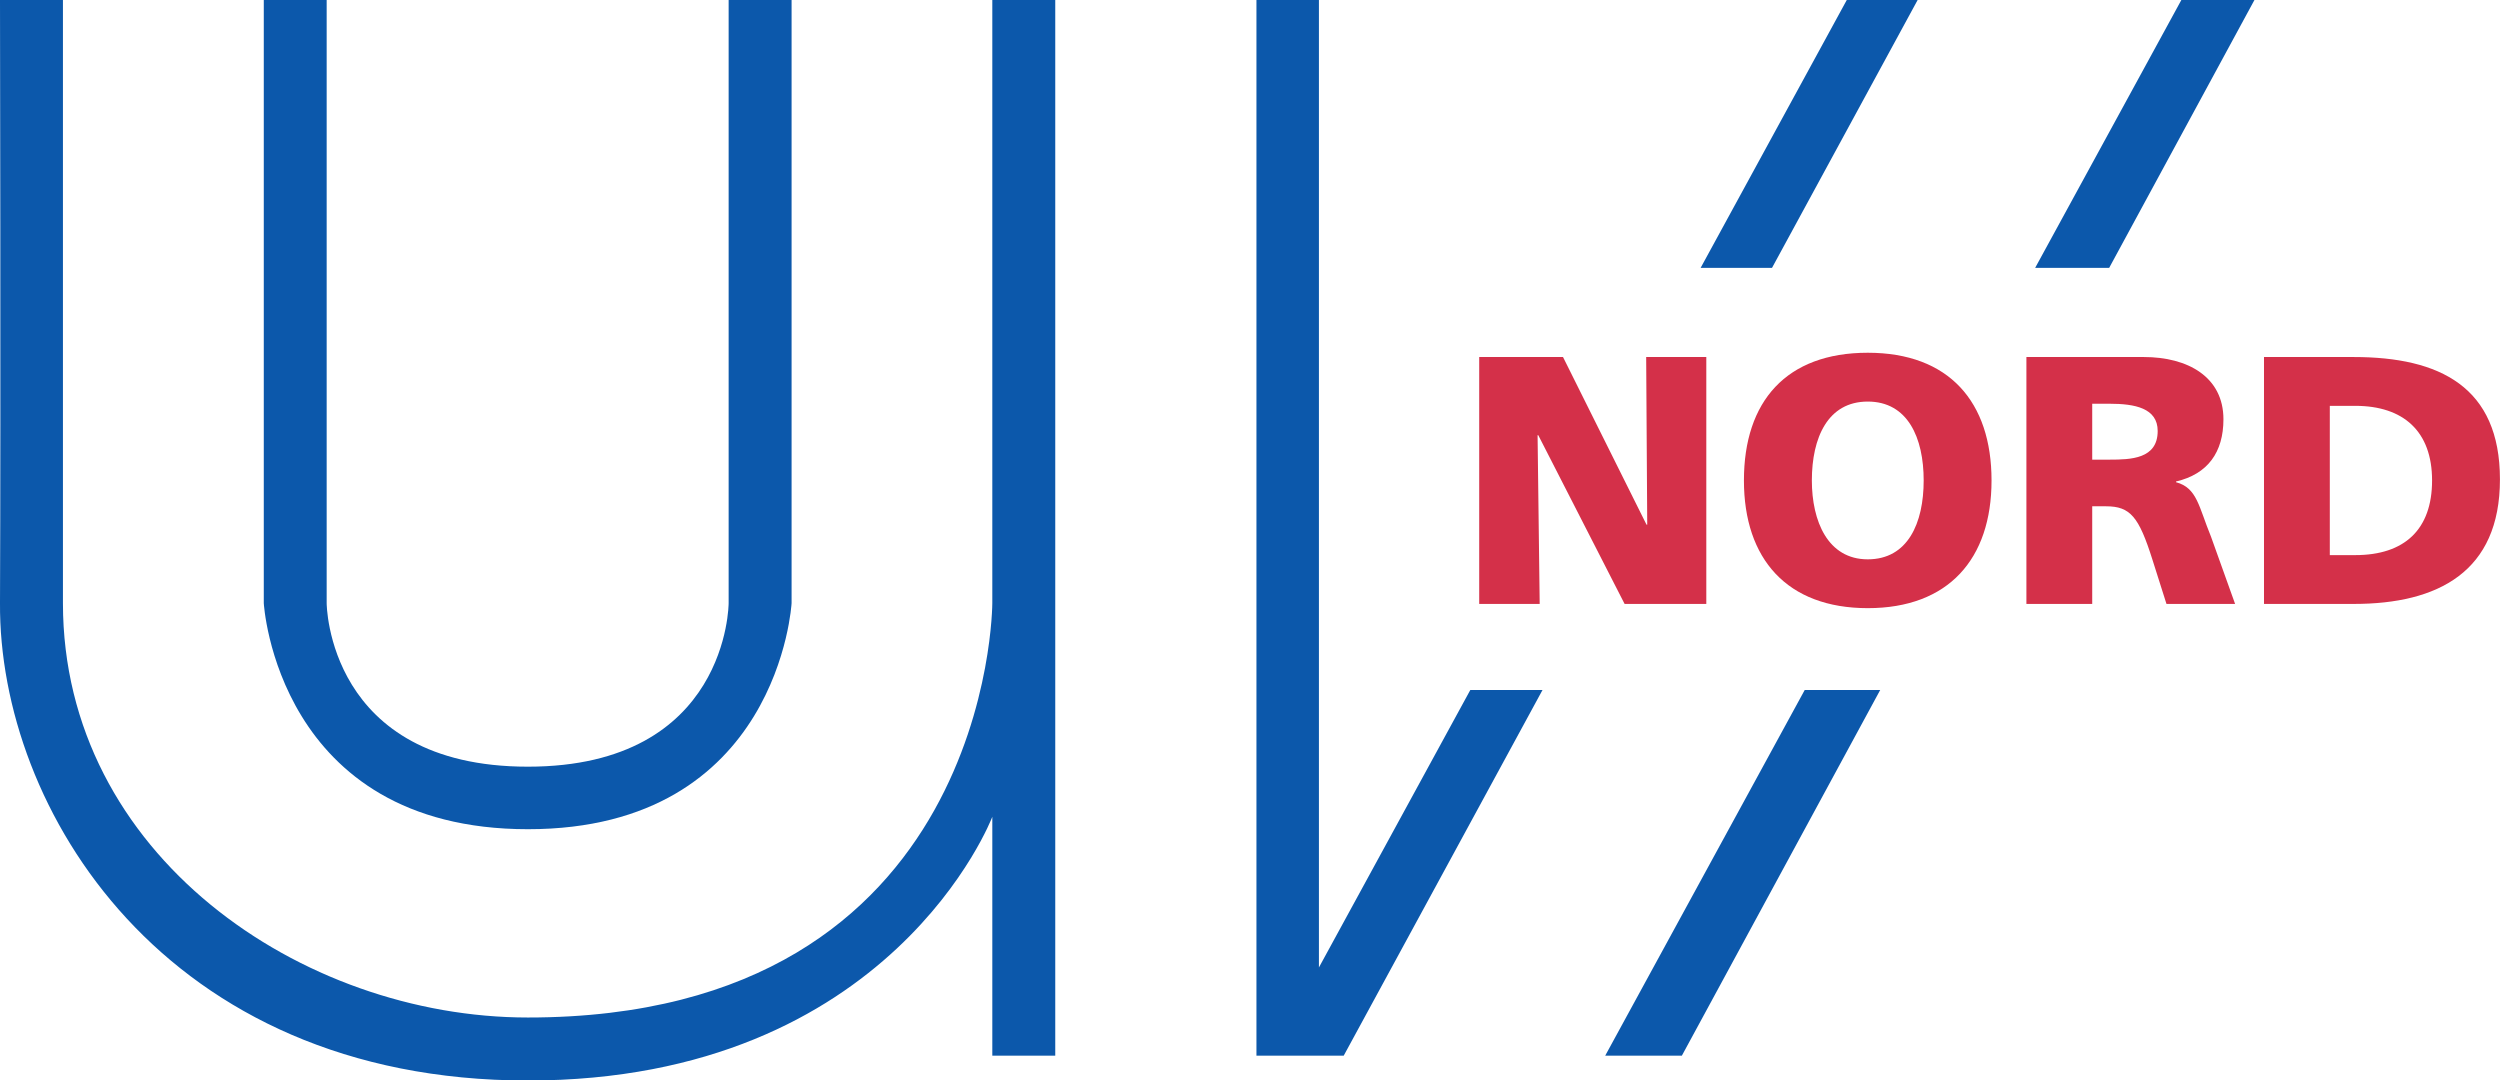
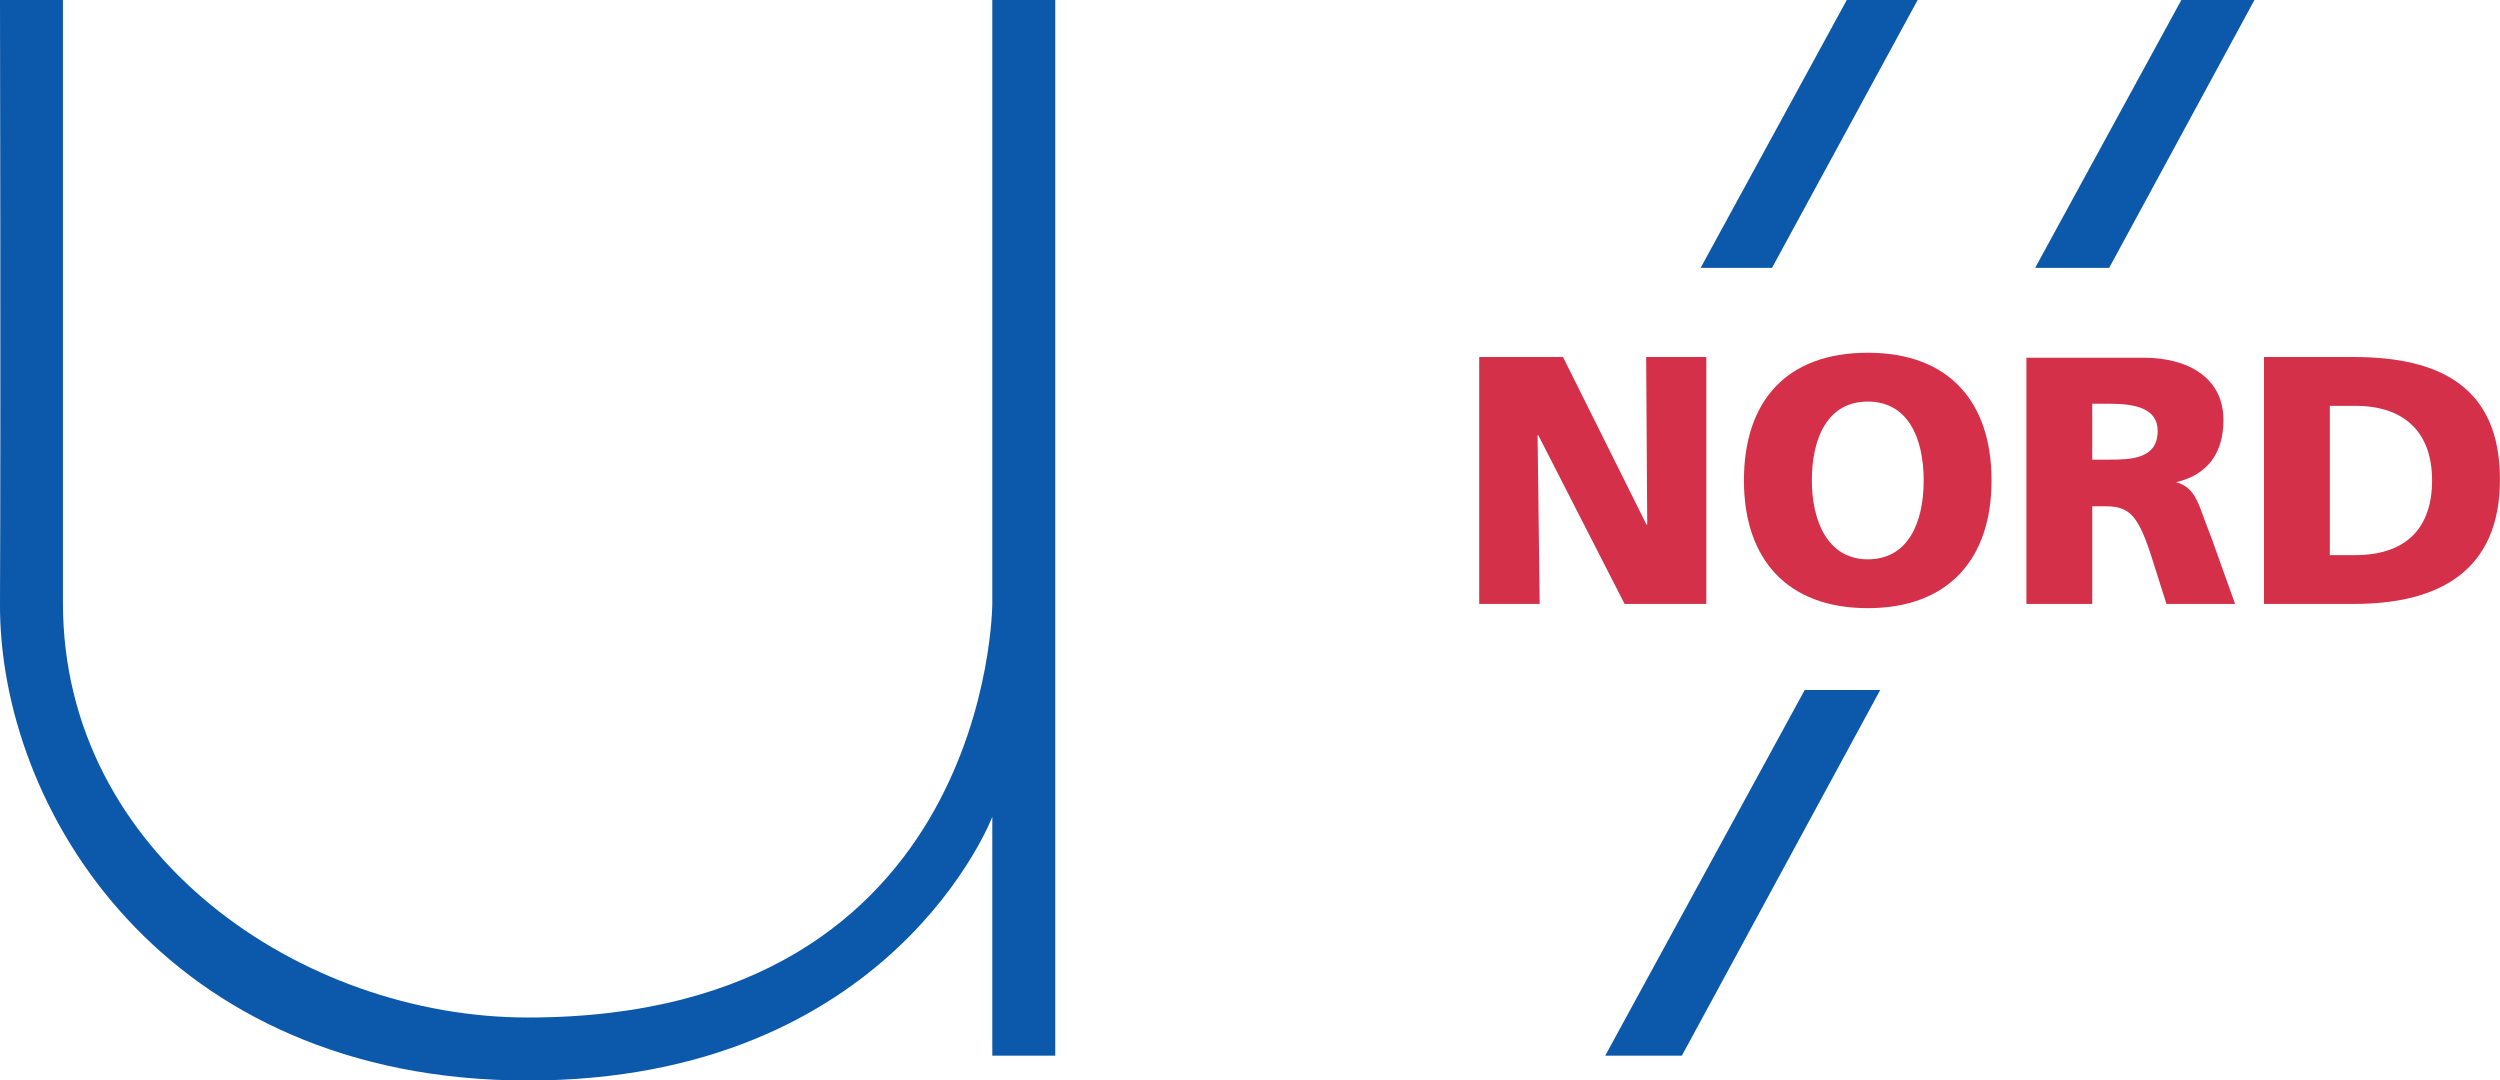
<svg xmlns="http://www.w3.org/2000/svg" id="a" viewBox="0 0 426.58 184.36">
-   <path d="m45,0h10.74v102.92s.08,27.9,34.33,27.9,34.26-27.9,34.26-27.9V0h10.74v102.92s-2.12,38.57-44.99,38.57-45.07-38.57-45.07-38.57V0h0Z" style="fill:#0c58ab;" />
  <path d="m0,0h10.74v102.92c0,42.88,40.68,70.7,79.33,70.7,79.25,0,79.25-70.7,79.25-70.7V0h10.74v180.13h-10.74v-40.76s-17.09,45-79.25,45S-.22,137.85,0,102.92C.15,68.59,0,0,0,0H0Z" style="fill:#0c58ab;" />
  <polygon points="327.21 0 315.12 0 290.18 45.71 302.36 45.71 327.21 0" style="fill:#0c58ab;" />
-   <polygon points="225.05 165.08 225.05 0 214.39 0 214.39 180.13 229.28 180.13 263.2 117.74 250.88 117.74 225.05 165.08" style="fill:#0c58ab;" />
  <polygon points="273.9 180.13 286.98 180.13 320.82 117.74 307.94 117.74 273.9 180.13" style="fill:#0c58ab;" />
  <polygon points="384.68 0 372.21 0 347.26 45.71 359.89 45.71 384.68 0" style="fill:#0c58ab;" />
  <polygon points="252.4 103.05 262.72 103.05 262.36 74.26 262.48 74.26 277.21 103.05 291.15 103.05 291.15 60.92 280.89 60.92 281.07 89.53 280.95 89.53 266.7 60.92 252.4 60.92 252.4 103.05 252.4 103.05" style="fill:#d43049;" />
  <path d="m297.57,81.98c0,13.4,7.36,21.79,21.13,21.79s21.12-8.39,21.12-21.79-7.24-21.79-21.12-21.79-21.13,8.27-21.13,21.79h0Zm11.59,0c0-7.3,2.72-13.46,9.54-13.46s9.54,6.16,9.54,13.46-2.71,13.46-9.54,13.46-9.54-6.52-9.54-13.46h0Z" style="fill:#d43049; fill-rule:evenodd;" />
-   <path d="m345.77,103.05h11.23v-16.66h2.35c4.17,0,5.61,1.81,7.91,9.06l2.41,7.6h11.71l-4.11-11.47c-2.11-5.13-2.35-8.33-5.97-9.3v-.12c5.43-1.27,8.09-5.01,8.09-10.62,0-7.24-6.1-10.62-13.58-10.62h-20.04v42.13h0Zm11.23-34.16h2.96c4.28,0,8.21.73,8.21,4.65,0,4.77-4.58,4.89-8.21,4.89h-2.96v-9.54h0Z" style="fill:#d43049; fill-rule:evenodd;" />
+   <path d="m345.77,103.05h11.23v-16.66h2.35c4.17,0,5.61,1.81,7.91,9.06l2.41,7.6h11.71l-4.11-11.47c-2.11-5.13-2.35-8.33-5.97-9.3c5.43-1.27,8.09-5.01,8.09-10.62,0-7.24-6.1-10.62-13.58-10.62h-20.04v42.13h0Zm11.23-34.16h2.96c4.28,0,8.21.73,8.21,4.65,0,4.77-4.58,4.89-8.21,4.89h-2.96v-9.54h0Z" style="fill:#d43049; fill-rule:evenodd;" />
  <path d="m386.31,103.05h15.33c14.37,0,24.93-5.49,24.93-21.25s-10.26-20.88-24.93-20.88h-15.33v42.13h0Zm11.23-33.8h4.35c8.21,0,13.1,4.35,13.1,12.73s-4.71,12.74-13.1,12.74h-4.35v-25.47h0Z" style="fill:#d43049; fill-rule:evenodd;" />
</svg>